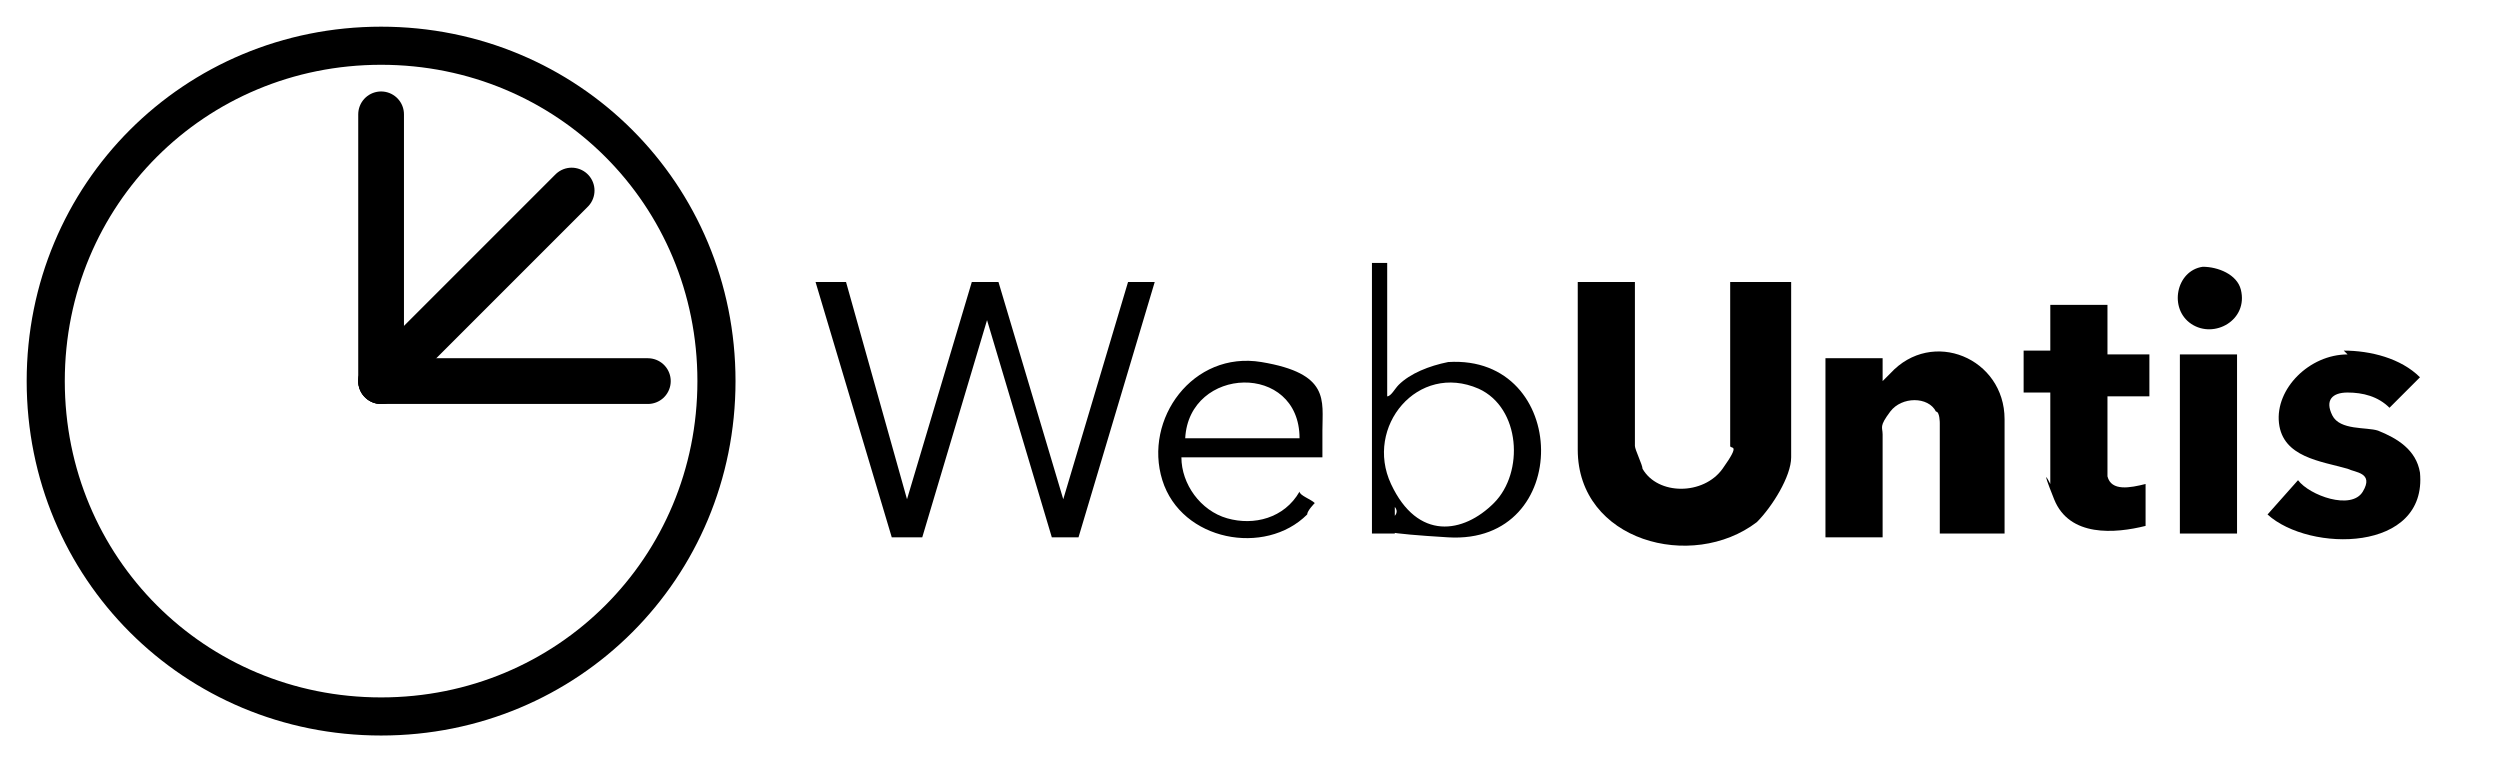
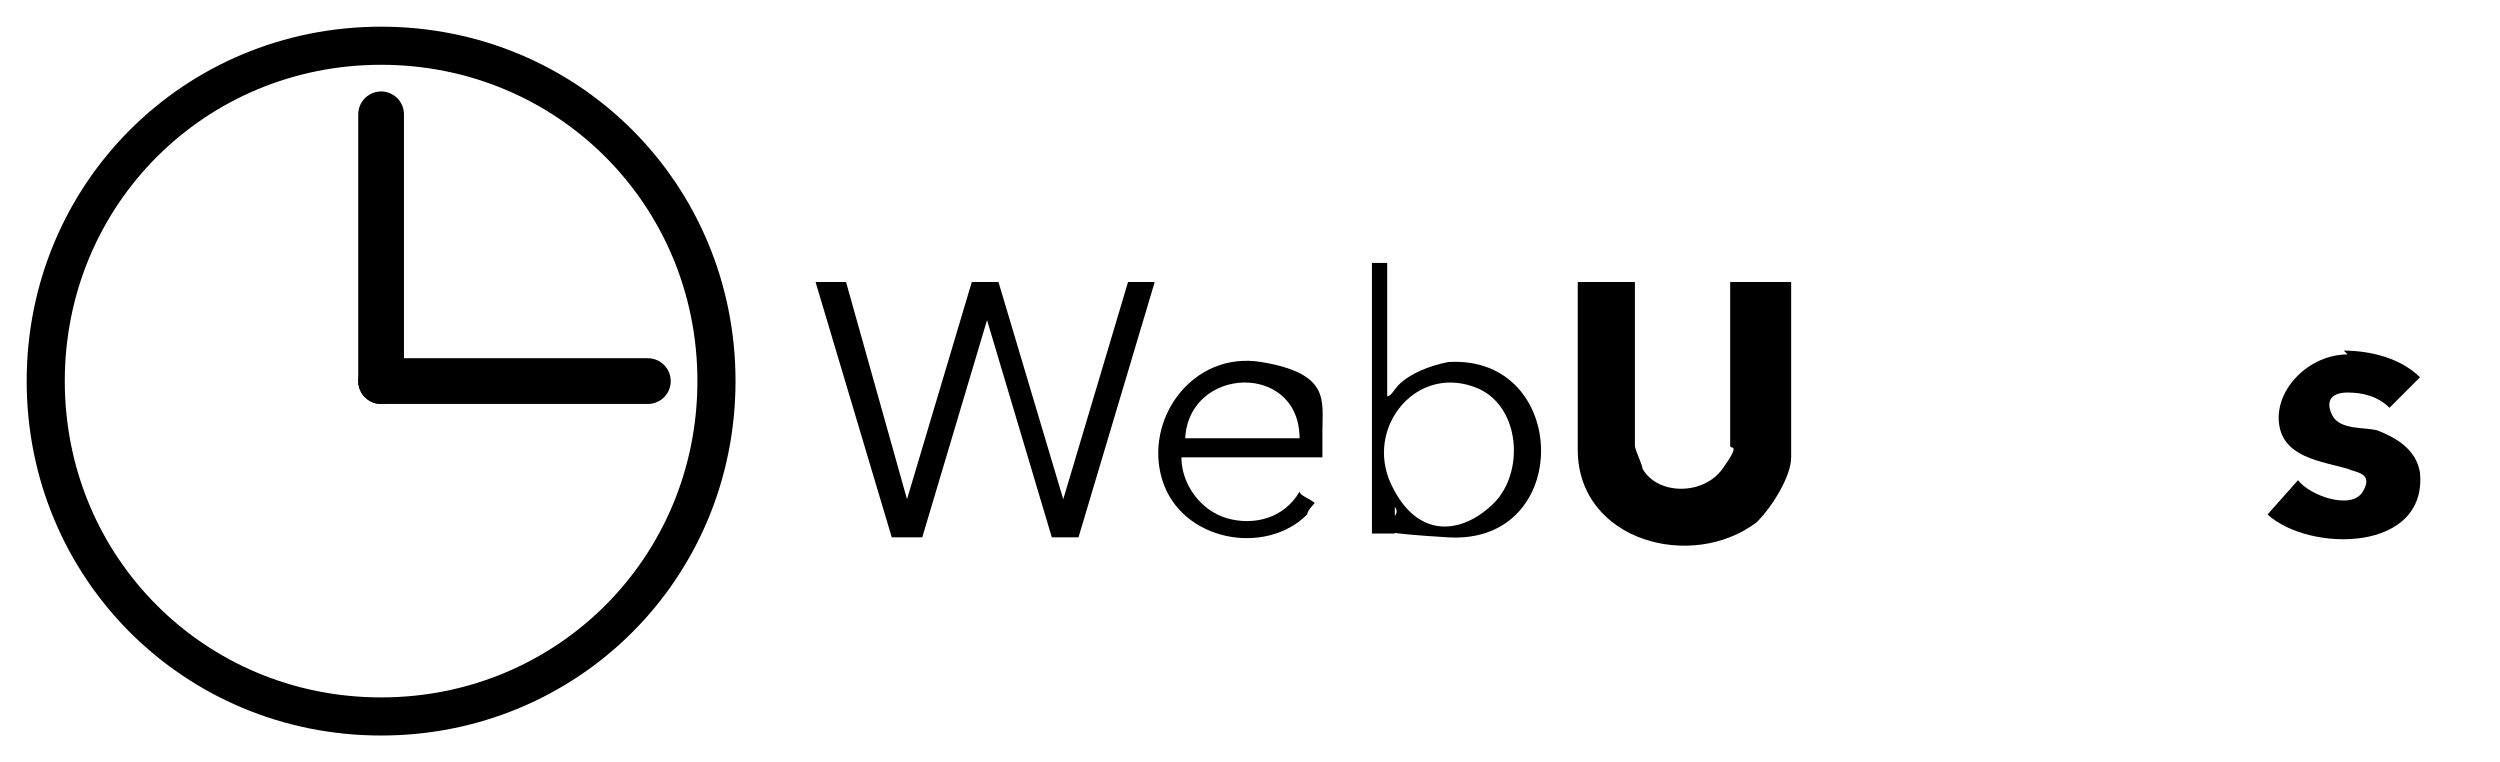
<svg xmlns="http://www.w3.org/2000/svg" version="1.1" viewBox="0 0 65.6 20">
  <g id="Ebene_3">
    <path fill="#000000" d="M42.9,7.4v4.3c0,.1.2.5.2.6.4.7,1.6.7,2.1,0s.2-.5.2-.6v-4.3h1.6v4.6c0,.5-.5,1.3-.9,1.7-1.7,1.3-4.7.5-4.7-1.9v-4.4h1.6Z" />
    <path fill="#000000" d="M22.2,7.4l1.6,5.7,1.7-5.7c.2,0,.5,0,.7,0s0,0,0,0l1.7,5.7,1.7-5.7h.7l-2,6.7h-.7s-1.7-5.7-1.7-5.7l-1.7,5.7h-.8s-2-6.7-2-6.7h.7Z" />
-     <path fill="#000000" d="M52.5,14h-1.6v-2.9s0-.3-.1-.3c-.2-.4-.9-.4-1.2,0s-.2.4-.2.6v2.7h-1.5v-4.7h1.5v.6c0,0,.1-.1.2-.2,1.1-1.2,3-.4,3,1.2v3Z" />
    <path fill="#000000" d="M61.5,9.2c.7,0,1.5.2,2,.7l-.8.8c-.3-.3-.7-.4-1.1-.4s-.6.2-.4.6.9.3,1.2.4c.5.2,1,.5,1.1,1.1.2,2.1-2.9,2.1-4,1.1l.8-.9c.3.4,1.4.8,1.7.3s-.2-.5-.4-.6c-.7-.2-1.7-.3-1.8-1.2s.8-1.8,1.8-1.8Z" />
-     <path fill="#000000" d="M55.3,8.1v1.2h0s1.1,0,1.1,0v1.1h-1.1c0,.6,0,1.2,0,1.7s0,.3,0,.4c.1.4.6.3,1,.2v1.1c-.8.2-2,.3-2.4-.7s-.1-.4-.1-.4v-2.4h-.7v-1.1h.7v-1.2h1.5Z" />
    <path fill="#000000" d="M36.4,6.9v3.5c.1,0,.2-.2.3-.3.3-.3.8-.5,1.3-.6,3.2-.2,3.3,4.8,0,4.6s-1-.3-1.4-.8,0,0,0,0v.7h-.6v-7.1h.6ZM39.2,13.2c.8-.8.7-2.5-.4-3-1.6-.7-3,1-2.3,2.5s1.9,1.3,2.7.5Z" />
    <path fill="#000000" d="M34.7,12h-3.7c0,.7.5,1.4,1.2,1.6s1.5,0,1.9-.7c0,.1.3.2.4.3s0,0,0,0-.2.2-.2.3c-1.1,1.1-3.3.7-3.8-.9s.8-3.4,2.6-3.1,1.6,1,1.6,1.8v.6ZM34.1,11.5c0-2-2.9-1.9-3,0h3Z" />
-     <rect fill="#000000" x="57.2" y="9.3" width="1.5" height="4.7" />
-     <path fill="#000000" d="M57.8,7c.4,0,.9.2,1,.6.2.8-.7,1.3-1.3.9s-.4-1.4.3-1.5Z" />
  </g>
  <g id="Ebene_2">
    <g>
      <path d="M10,1.2c4.9,0,8.8,3.9,8.8,8.8s-3.9,8.8-8.8,8.8S1.2,14.9,1.2,10h0c0-4.9,3.9-8.8,8.8-8.8Z" fill="none" stroke="#000000" stroke-linecap="round" stroke-linejoin="round" stroke-width="1.0" />
      <path d="M10,10h7" fill="none" stroke="#000000" stroke-linecap="round" stroke-linejoin="round" stroke-width="1.2" />
      <path d="M10,3v7" fill="none" stroke="#000000" stroke-linecap="round" stroke-linejoin="round" stroke-width="1.2" />
-       <path d="M15,5l-5,5" fill="none" stroke="#000000" stroke-linecap="round" stroke-linejoin="round" stroke-width="1.2" />
    </g>
  </g>
</svg>